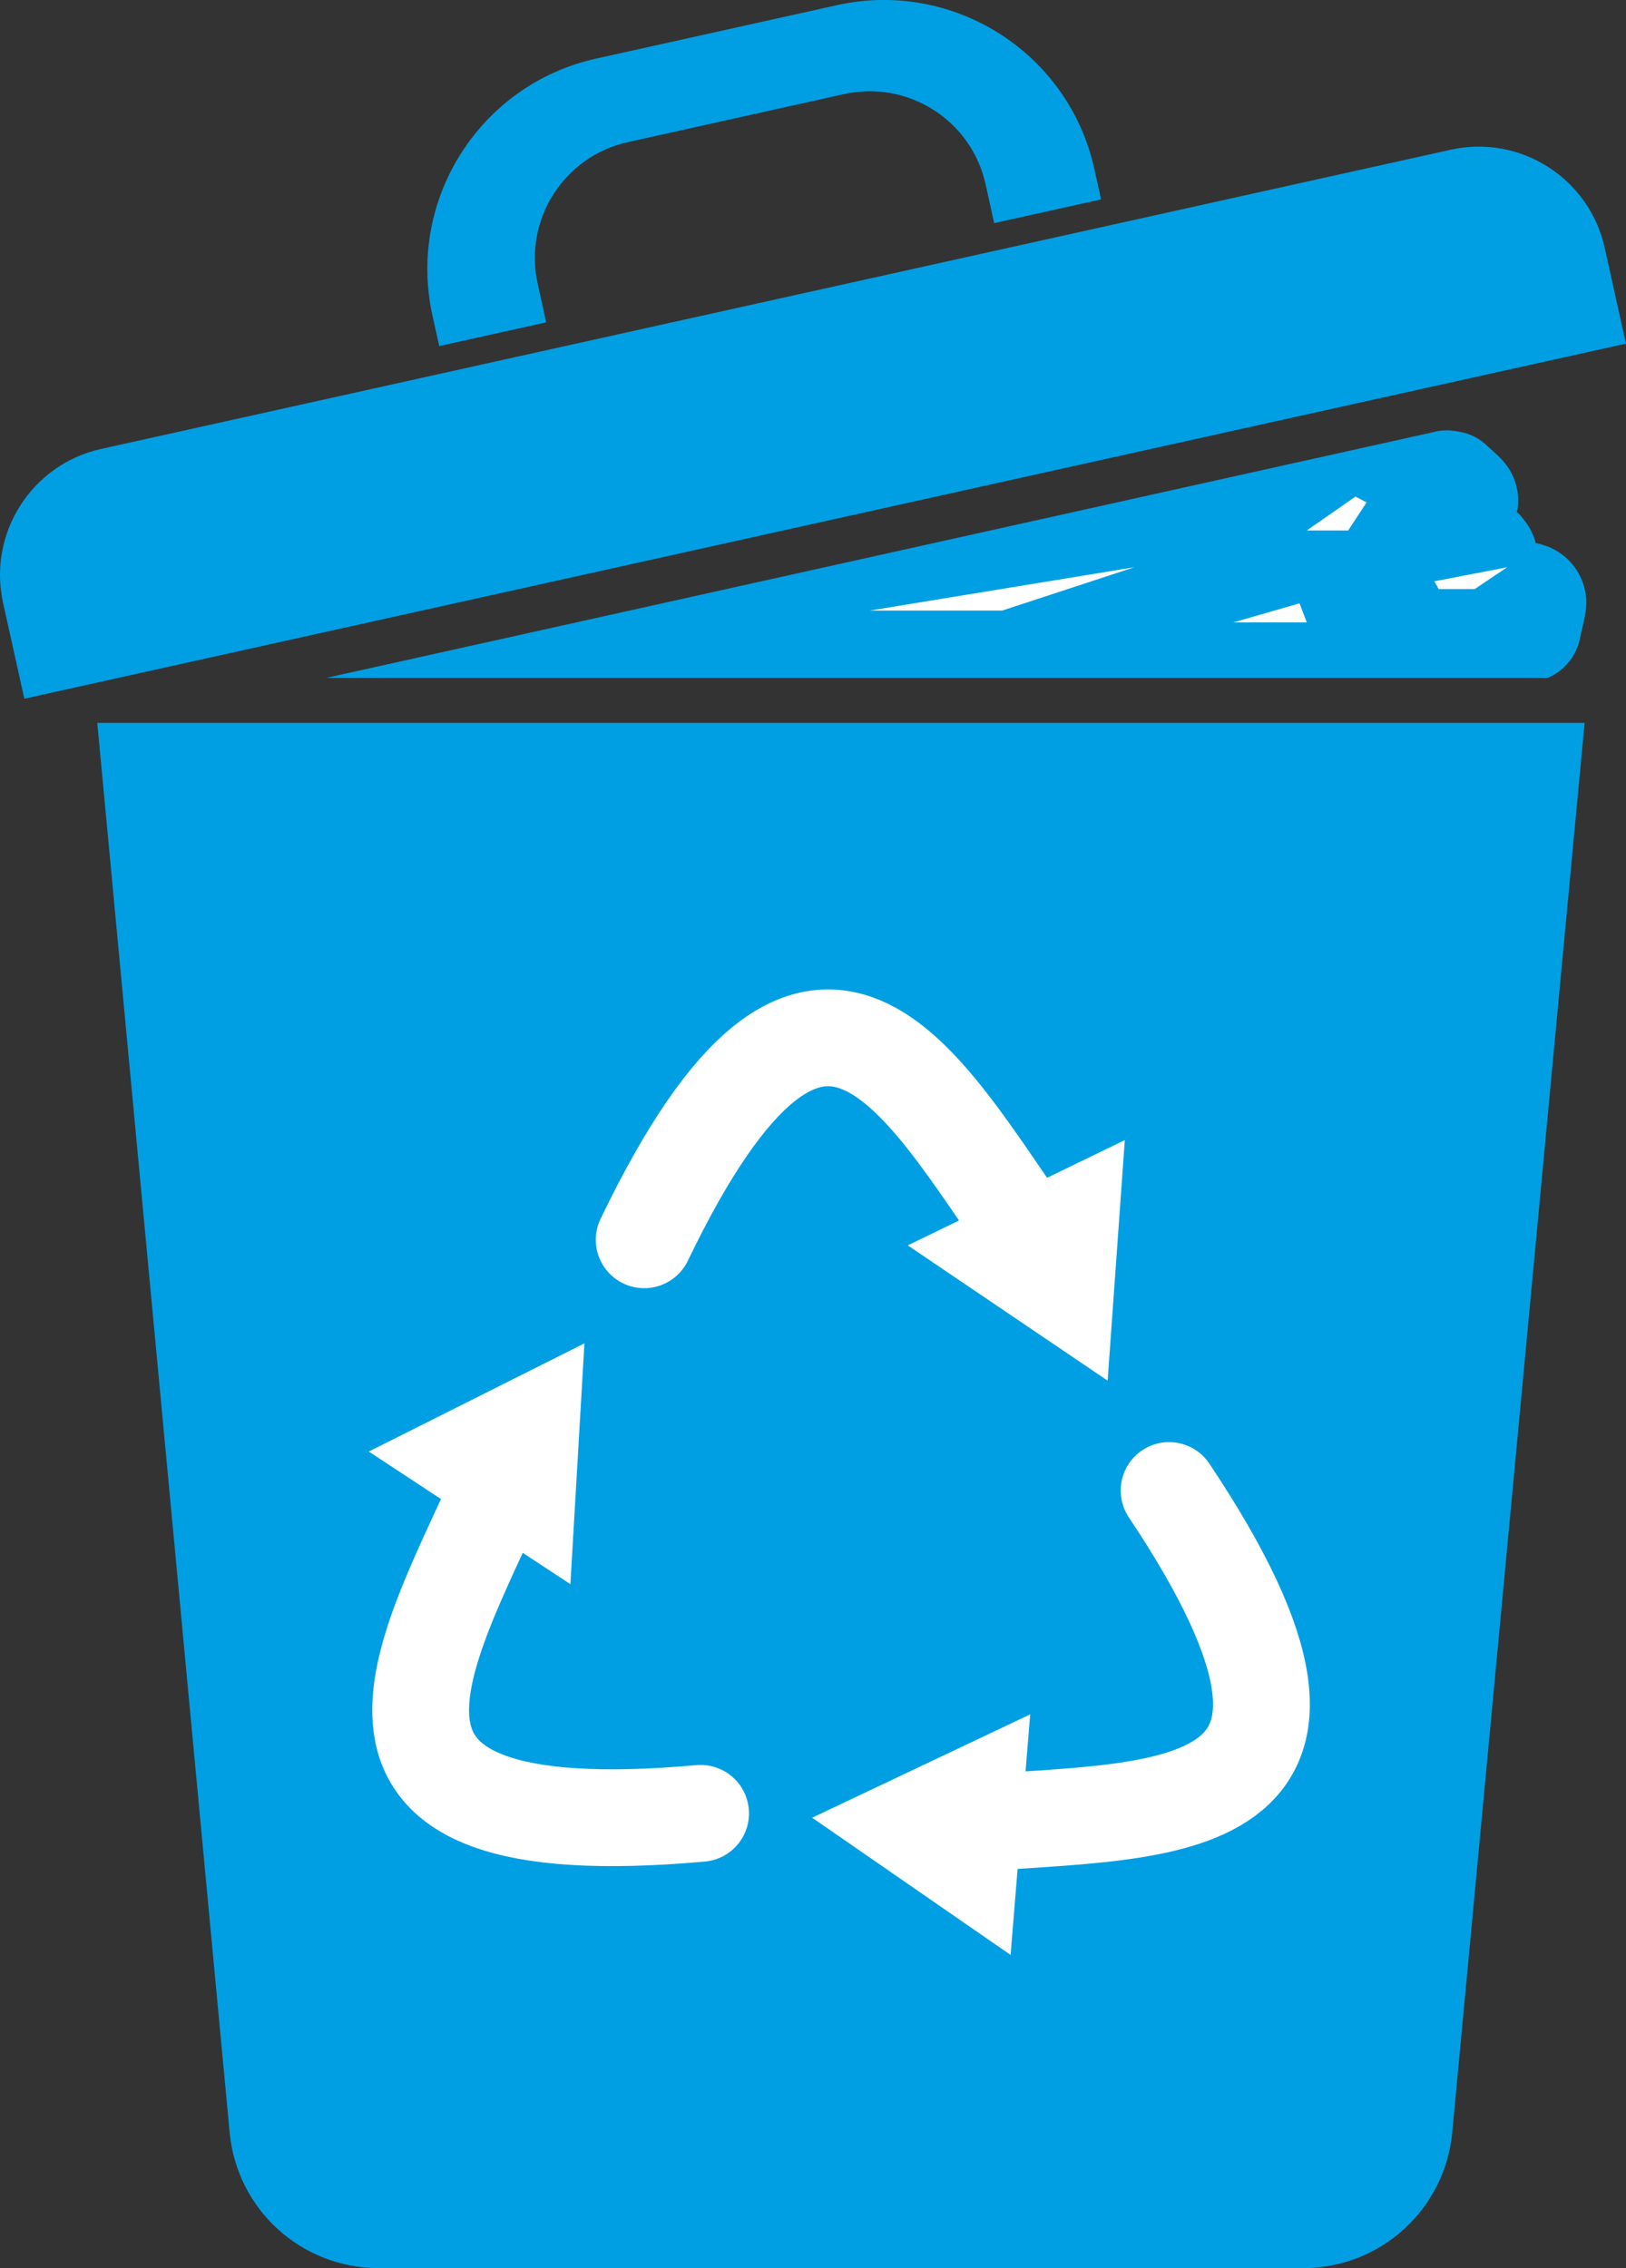
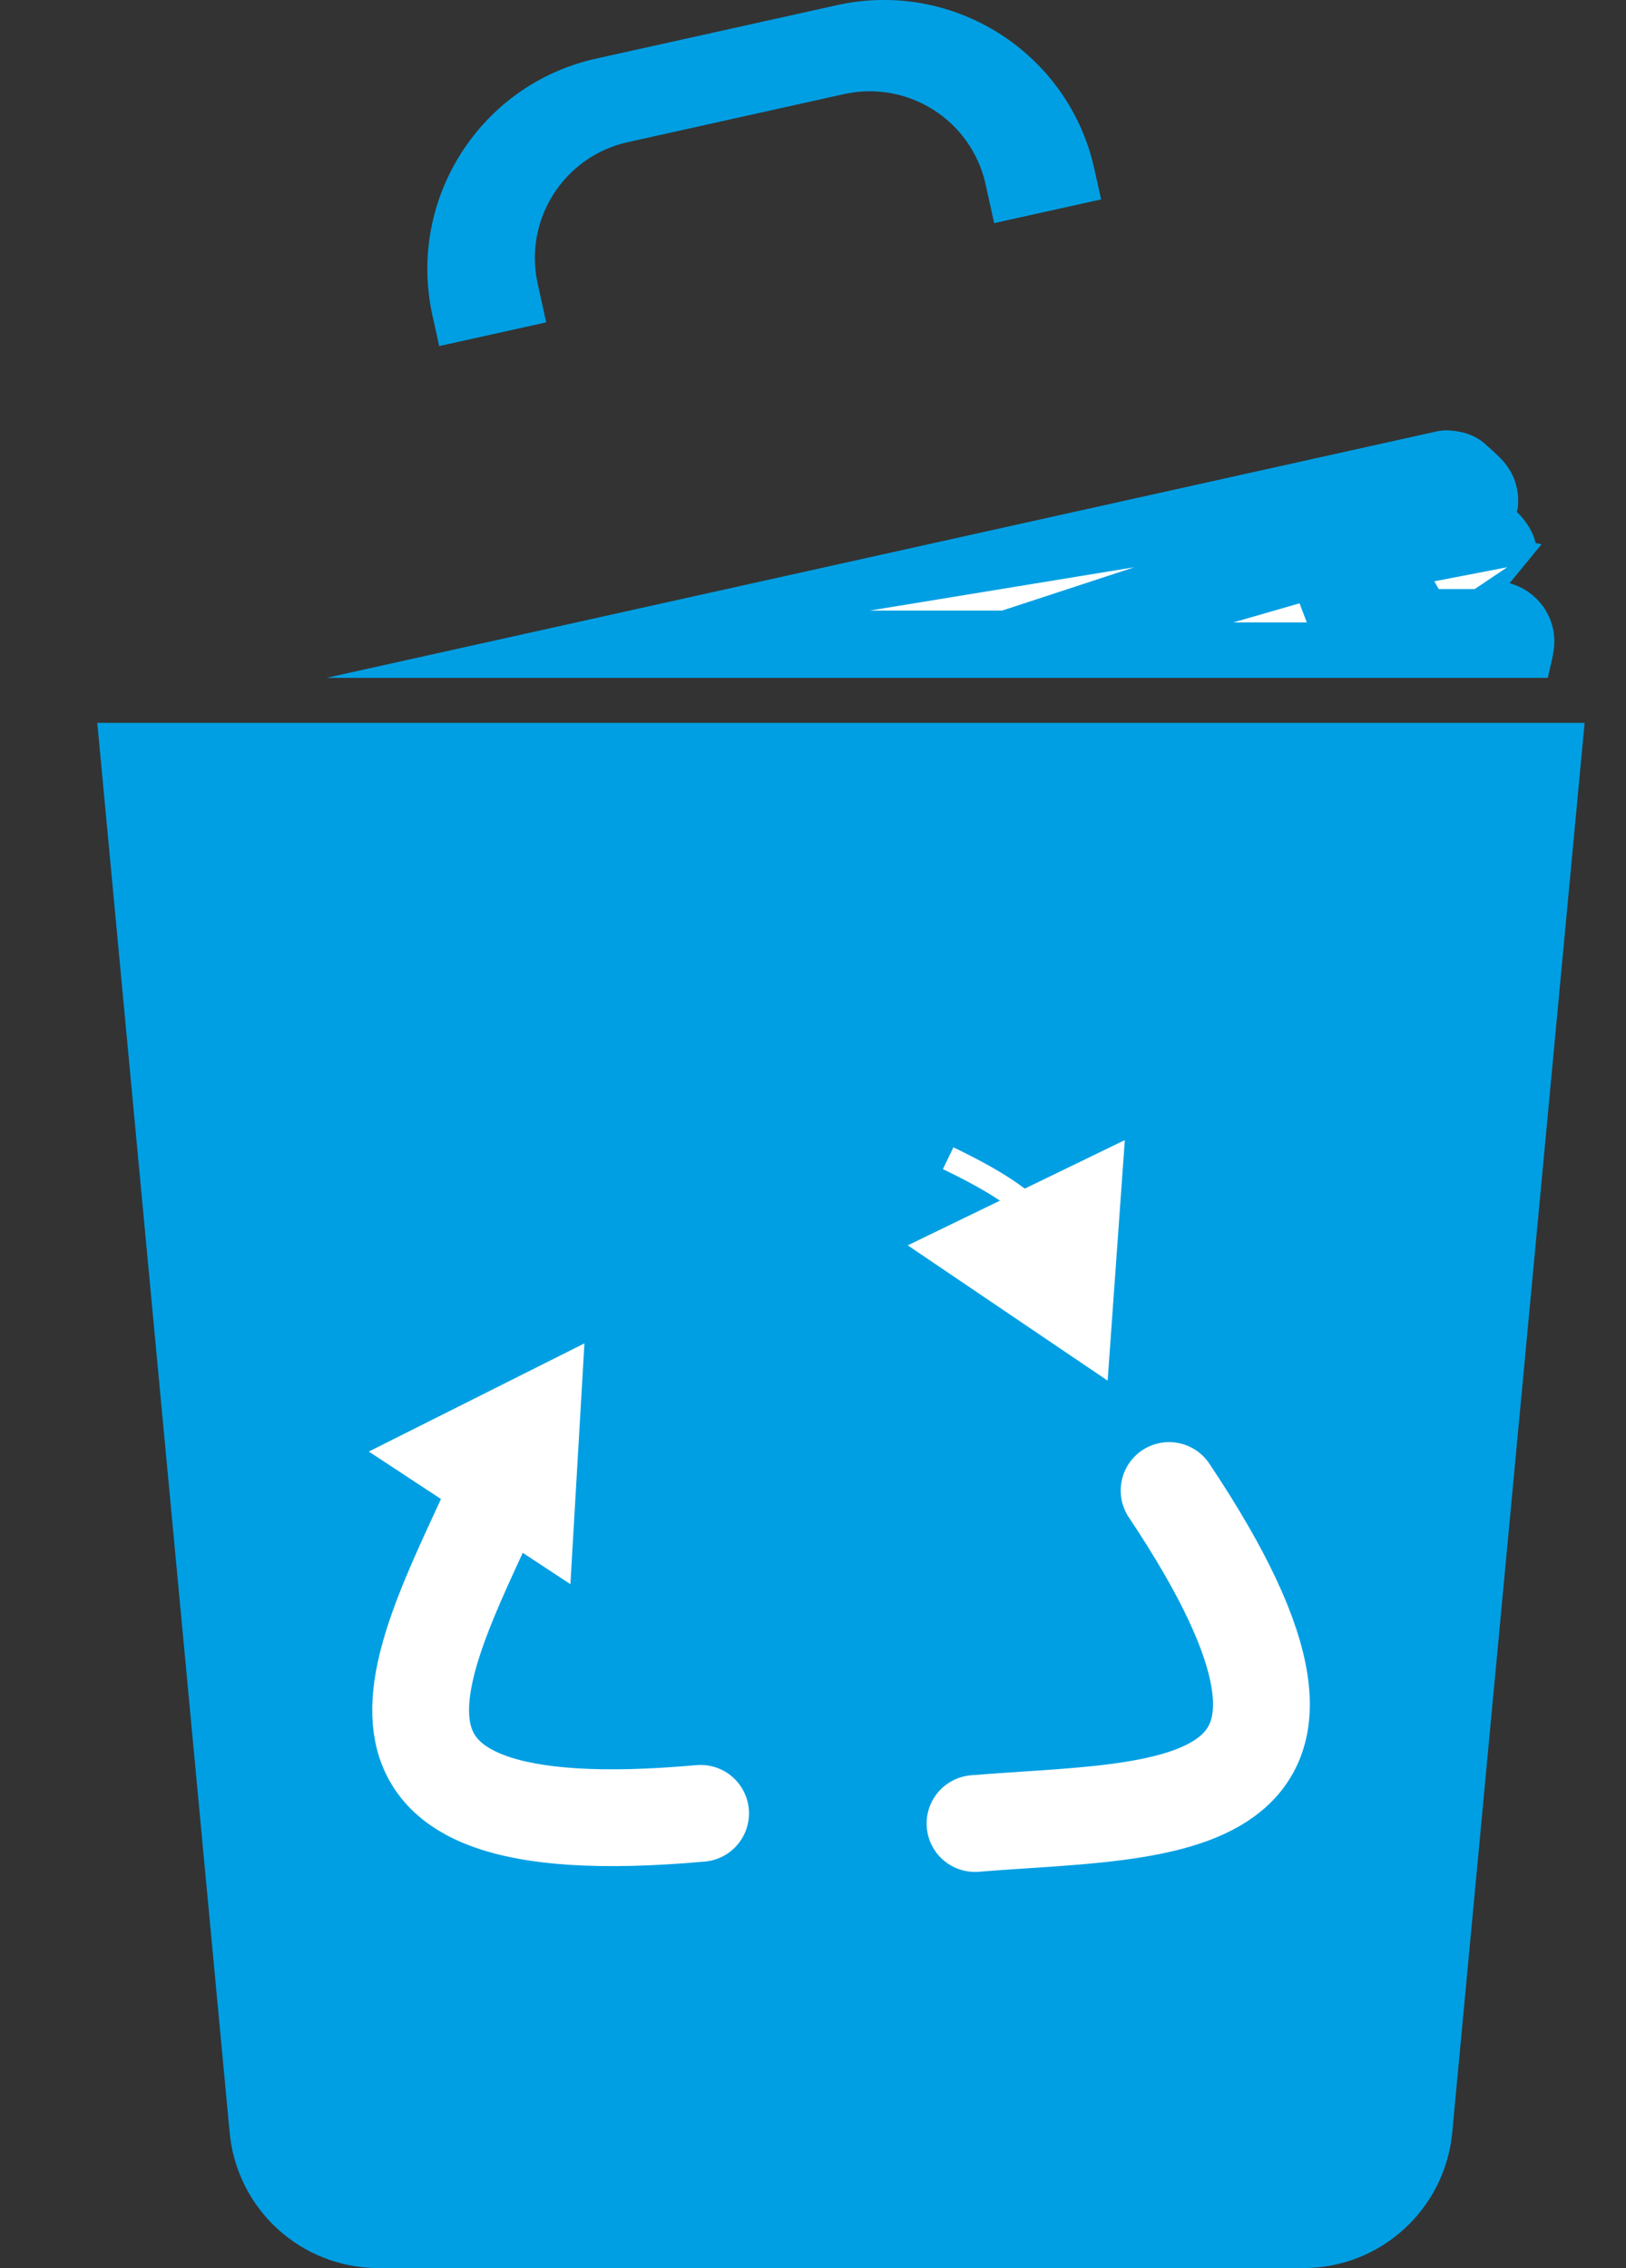
<svg xmlns="http://www.w3.org/2000/svg" id="Ebene_1" viewBox="0 0 67.19 93.72">
  <rect x="0" y="0" width="67.19" height="93.72" fill="#333333" stroke="none" />
  <defs>
    <style>
      .cls-1 {
        fill: #fff;
      }

      .cls-2, .cls-3 {
        fill: none;
        stroke: #fff;
        stroke-miterlimit: 10;
      }

      .cls-4 {
        fill: #009fe3;
      }

      .cls-3 {
        stroke-linecap: round;
        stroke-width: 4px;
      }
    </style>
  </defs>
  <g>
    <path class="cls-4" d="M53.86,93.72H15.64c-3.19,0-5.85-2.42-6.15-5.6L4.02,29.87h61.46l-5.47,58.25c-.3,3.17-2.96,5.6-6.15,5.6Z" />
    <g>
-       <path class="cls-4" d="M4.51,12.26h57.14c2.94,0,5.33,2.39,5.33,5.33v4.06H-.81v-4.06c0-2.94,2.39-5.33,5.33-5.33Z" transform="translate(-2.89 7.56) rotate(-12.5)" />
      <path class="cls-4" d="M17.87,13.04l.28,1.26,4.42-.98-.35-1.59c-.59-2.65,1.08-5.28,3.74-5.86l8.91-1.98c2.65-.59,5.28,1.08,5.86,3.74l.35,1.59,4.42-.98-.28-1.26c-1.06-4.8-5.82-7.83-10.62-6.77l-9.96,2.21c-4.8,1.06-7.83,5.82-6.77,10.62Z" />
    </g>
-     <path class="cls-4" d="M63.7,22.49c-.08-.02-.16-.03-.24-.05-.06-.23-.15-.45-.27-.65-.14-.23-.31-.45-.51-.64,0-.04.02-.07.03-.11.11-.8-.15-1.55-.72-2.12-.18-.18-.37-.35-.56-.52-.43-.4-.9-.56-1.49-.61-.19-.02-.48,0-.68.06L13.49,28.01h50.47s1.06-.39,1.32-1.6c.1-.49.27-1.02.27-1.51,0-1.12-.77-2.11-1.85-2.4Z" />
+     <path class="cls-4" d="M63.7,22.49c-.08-.02-.16-.03-.24-.05-.06-.23-.15-.45-.27-.65-.14-.23-.31-.45-.51-.64,0-.04.02-.07.03-.11.11-.8-.15-1.55-.72-2.12-.18-.18-.37-.35-.56-.52-.43-.4-.9-.56-1.49-.61-.19-.02-.48,0-.68.06L13.49,28.01h50.47c.1-.49.27-1.02.27-1.51,0-1.12-.77-2.11-1.85-2.4Z" />
    <g>
      <polygon class="cls-1" points="35.94 25.23 46.87 23.44 41.41 25.23 35.94 25.23" />
      <polygon class="cls-1" points="50.96 25.72 53.7 24.93 54 25.72 50.96 25.72" />
-       <polygon class="cls-1" points="54 21.92 56.01 20.52 56.47 20.76 55.71 21.92 54 21.92" />
      <polygon class="cls-1" points="59.27 24.02 59.45 24.34 60.94 24.34 62.28 23.44 59.27 24.02" />
    </g>
  </g>
  <g>
    <g>
      <path class="cls-3" d="M20.71,61.3c-3.15,7.12-8.35,15.12,8.24,13.63" />
      <g>
        <path class="cls-2" d="M19.86,61.26c-.36,1.09-.42,2.43-.24,4.61" />
        <polygon class="cls-1" points="15.24 59.98 24.15 55.51 23.57 65.46 15.24 59.98" />
      </g>
    </g>
    <g>
-       <path class="cls-3" d="M42.55,51.14c-4.5-6.35-8.71-14.91-15.93.09" />
      <g>
        <path class="cls-2" d="M43.02,50.42c-.75-.87-1.87-1.61-3.84-2.56" />
        <polygon class="cls-1" points="46.48 47.11 45.77 57.05 37.51 51.46 46.48 47.11" />
      </g>
    </g>
    <g>
      <path class="cls-3" d="M40.29,75.35c7.76-.64,17.27.09,8.02-13.76" />
      <g>
-         <path class="cls-2" d="M40.66,76.12c1.13-.2,2.33-.79,4.16-2" />
-         <polygon class="cls-1" points="41.76 80.78 33.56 75.11 42.57 70.84 41.76 80.78" />
-       </g>
+         </g>
    </g>
  </g>
</svg>